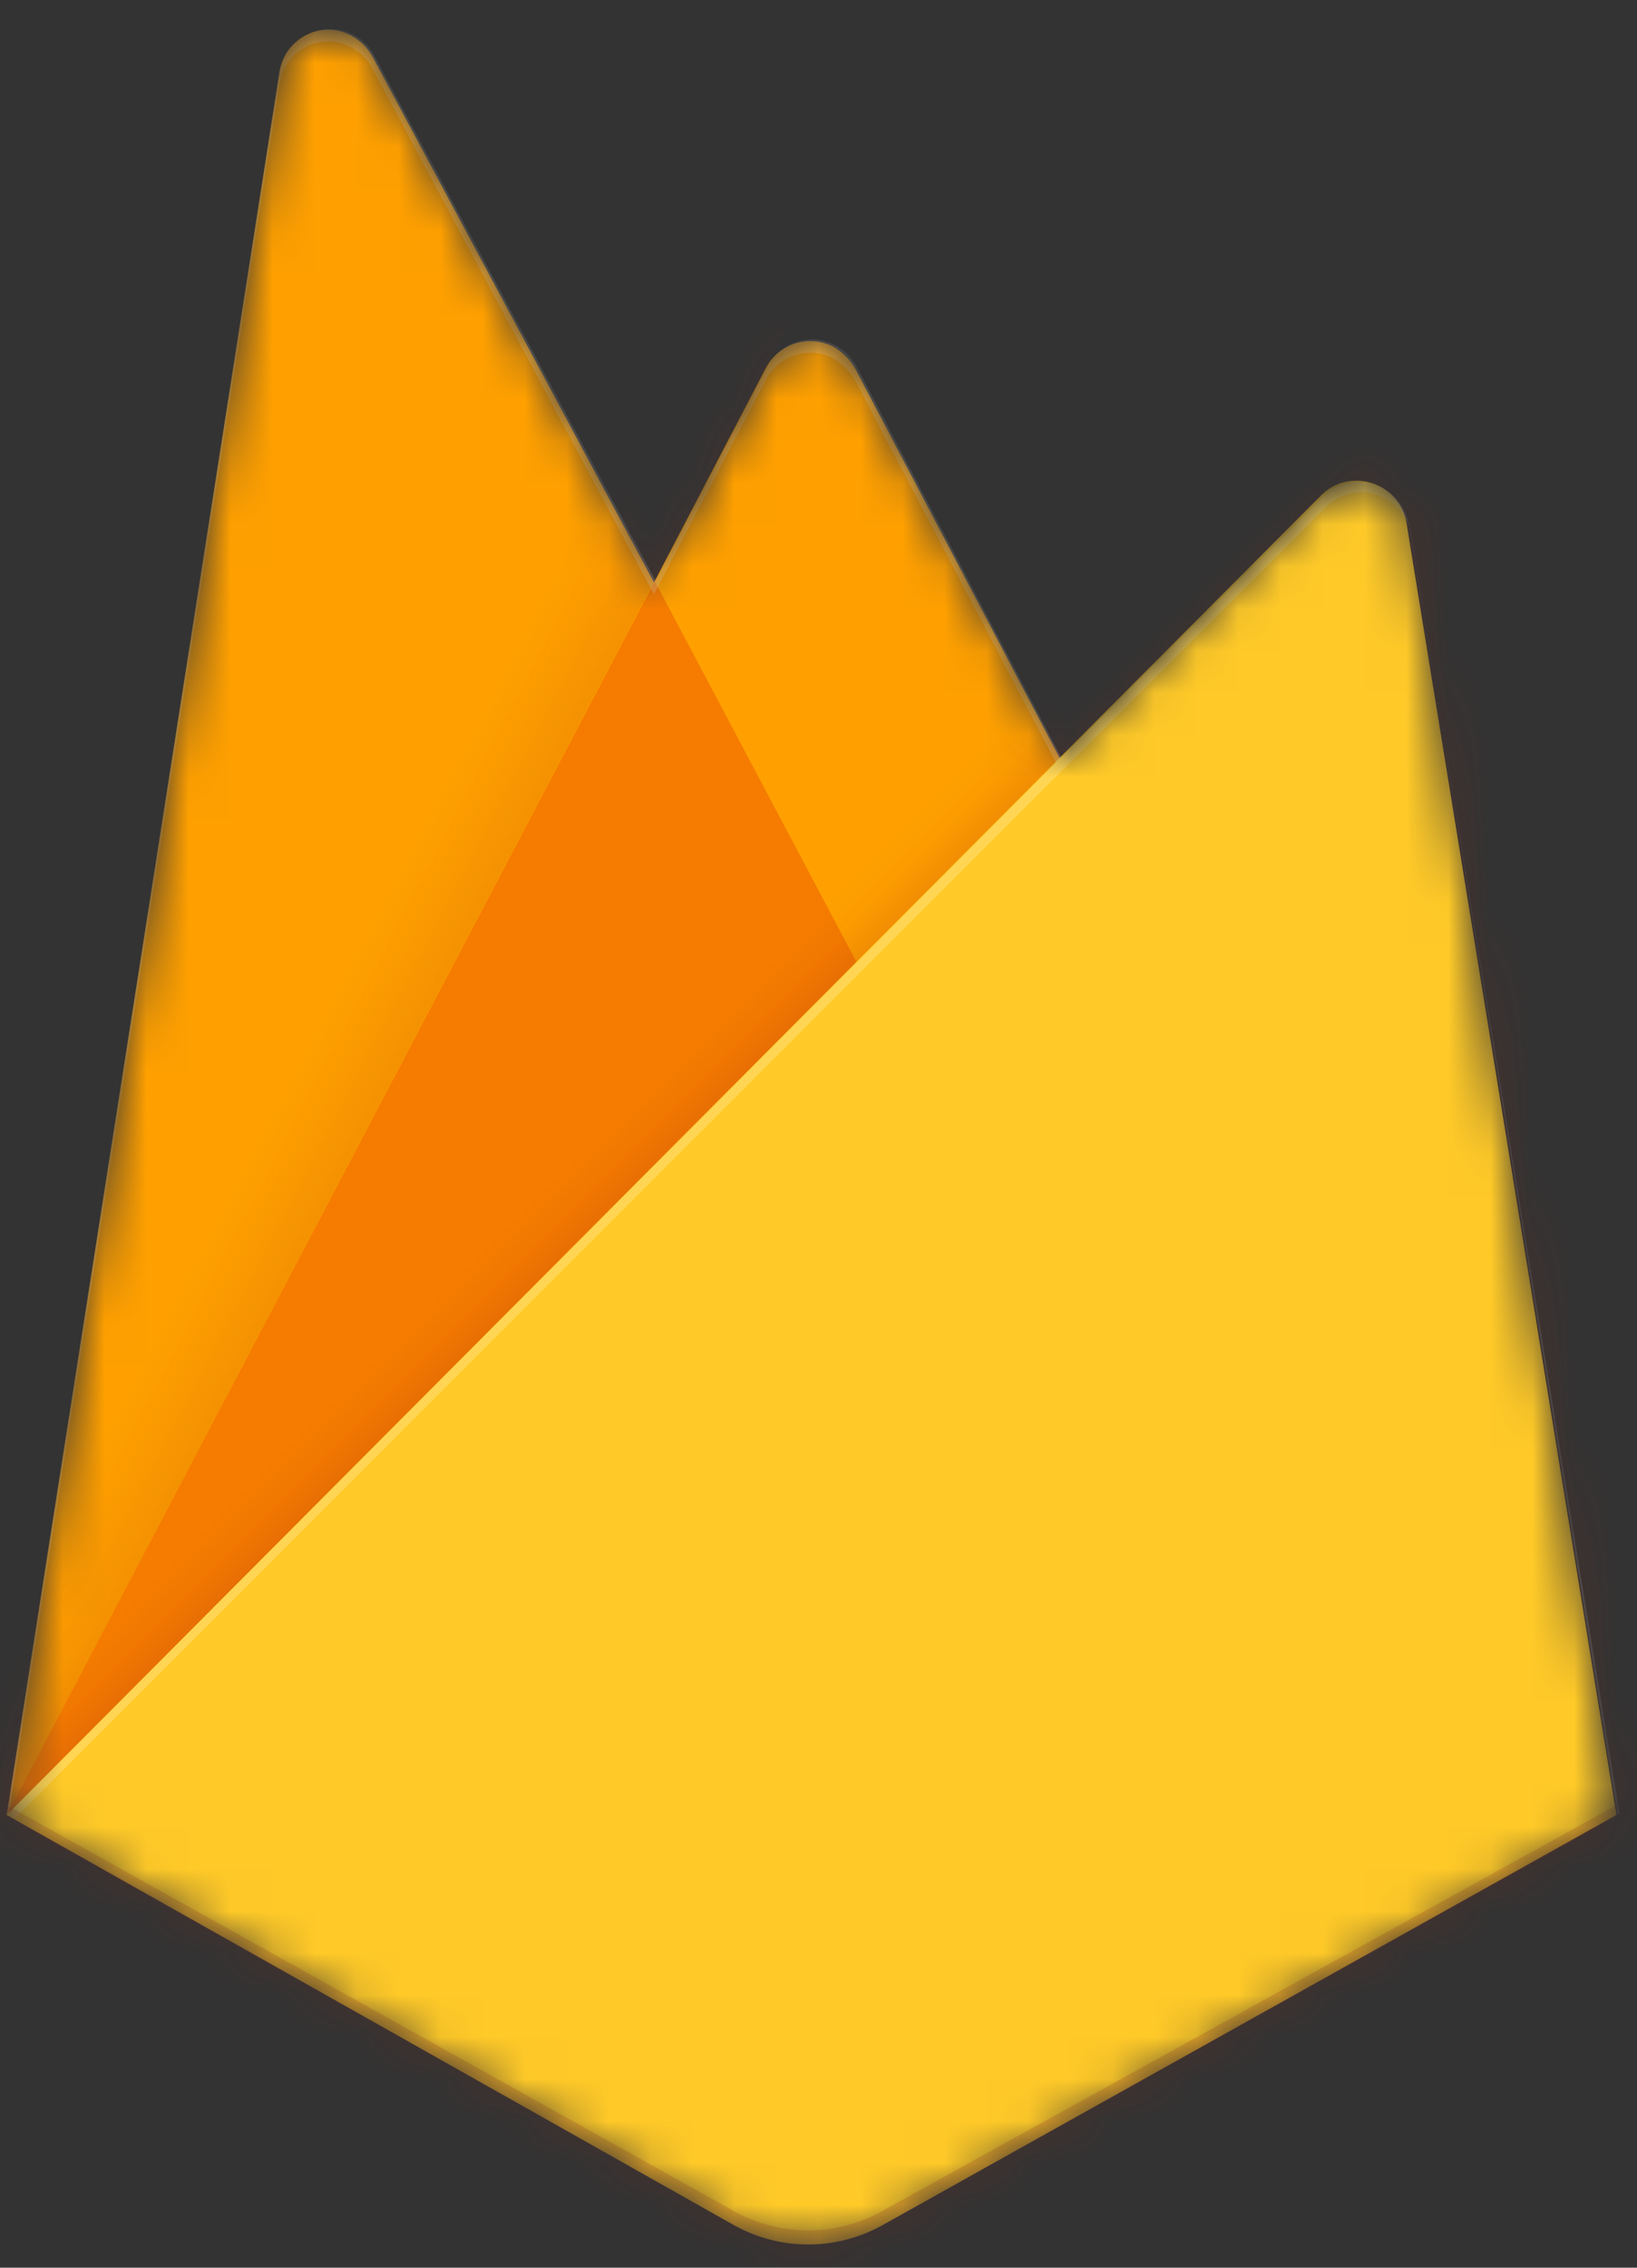
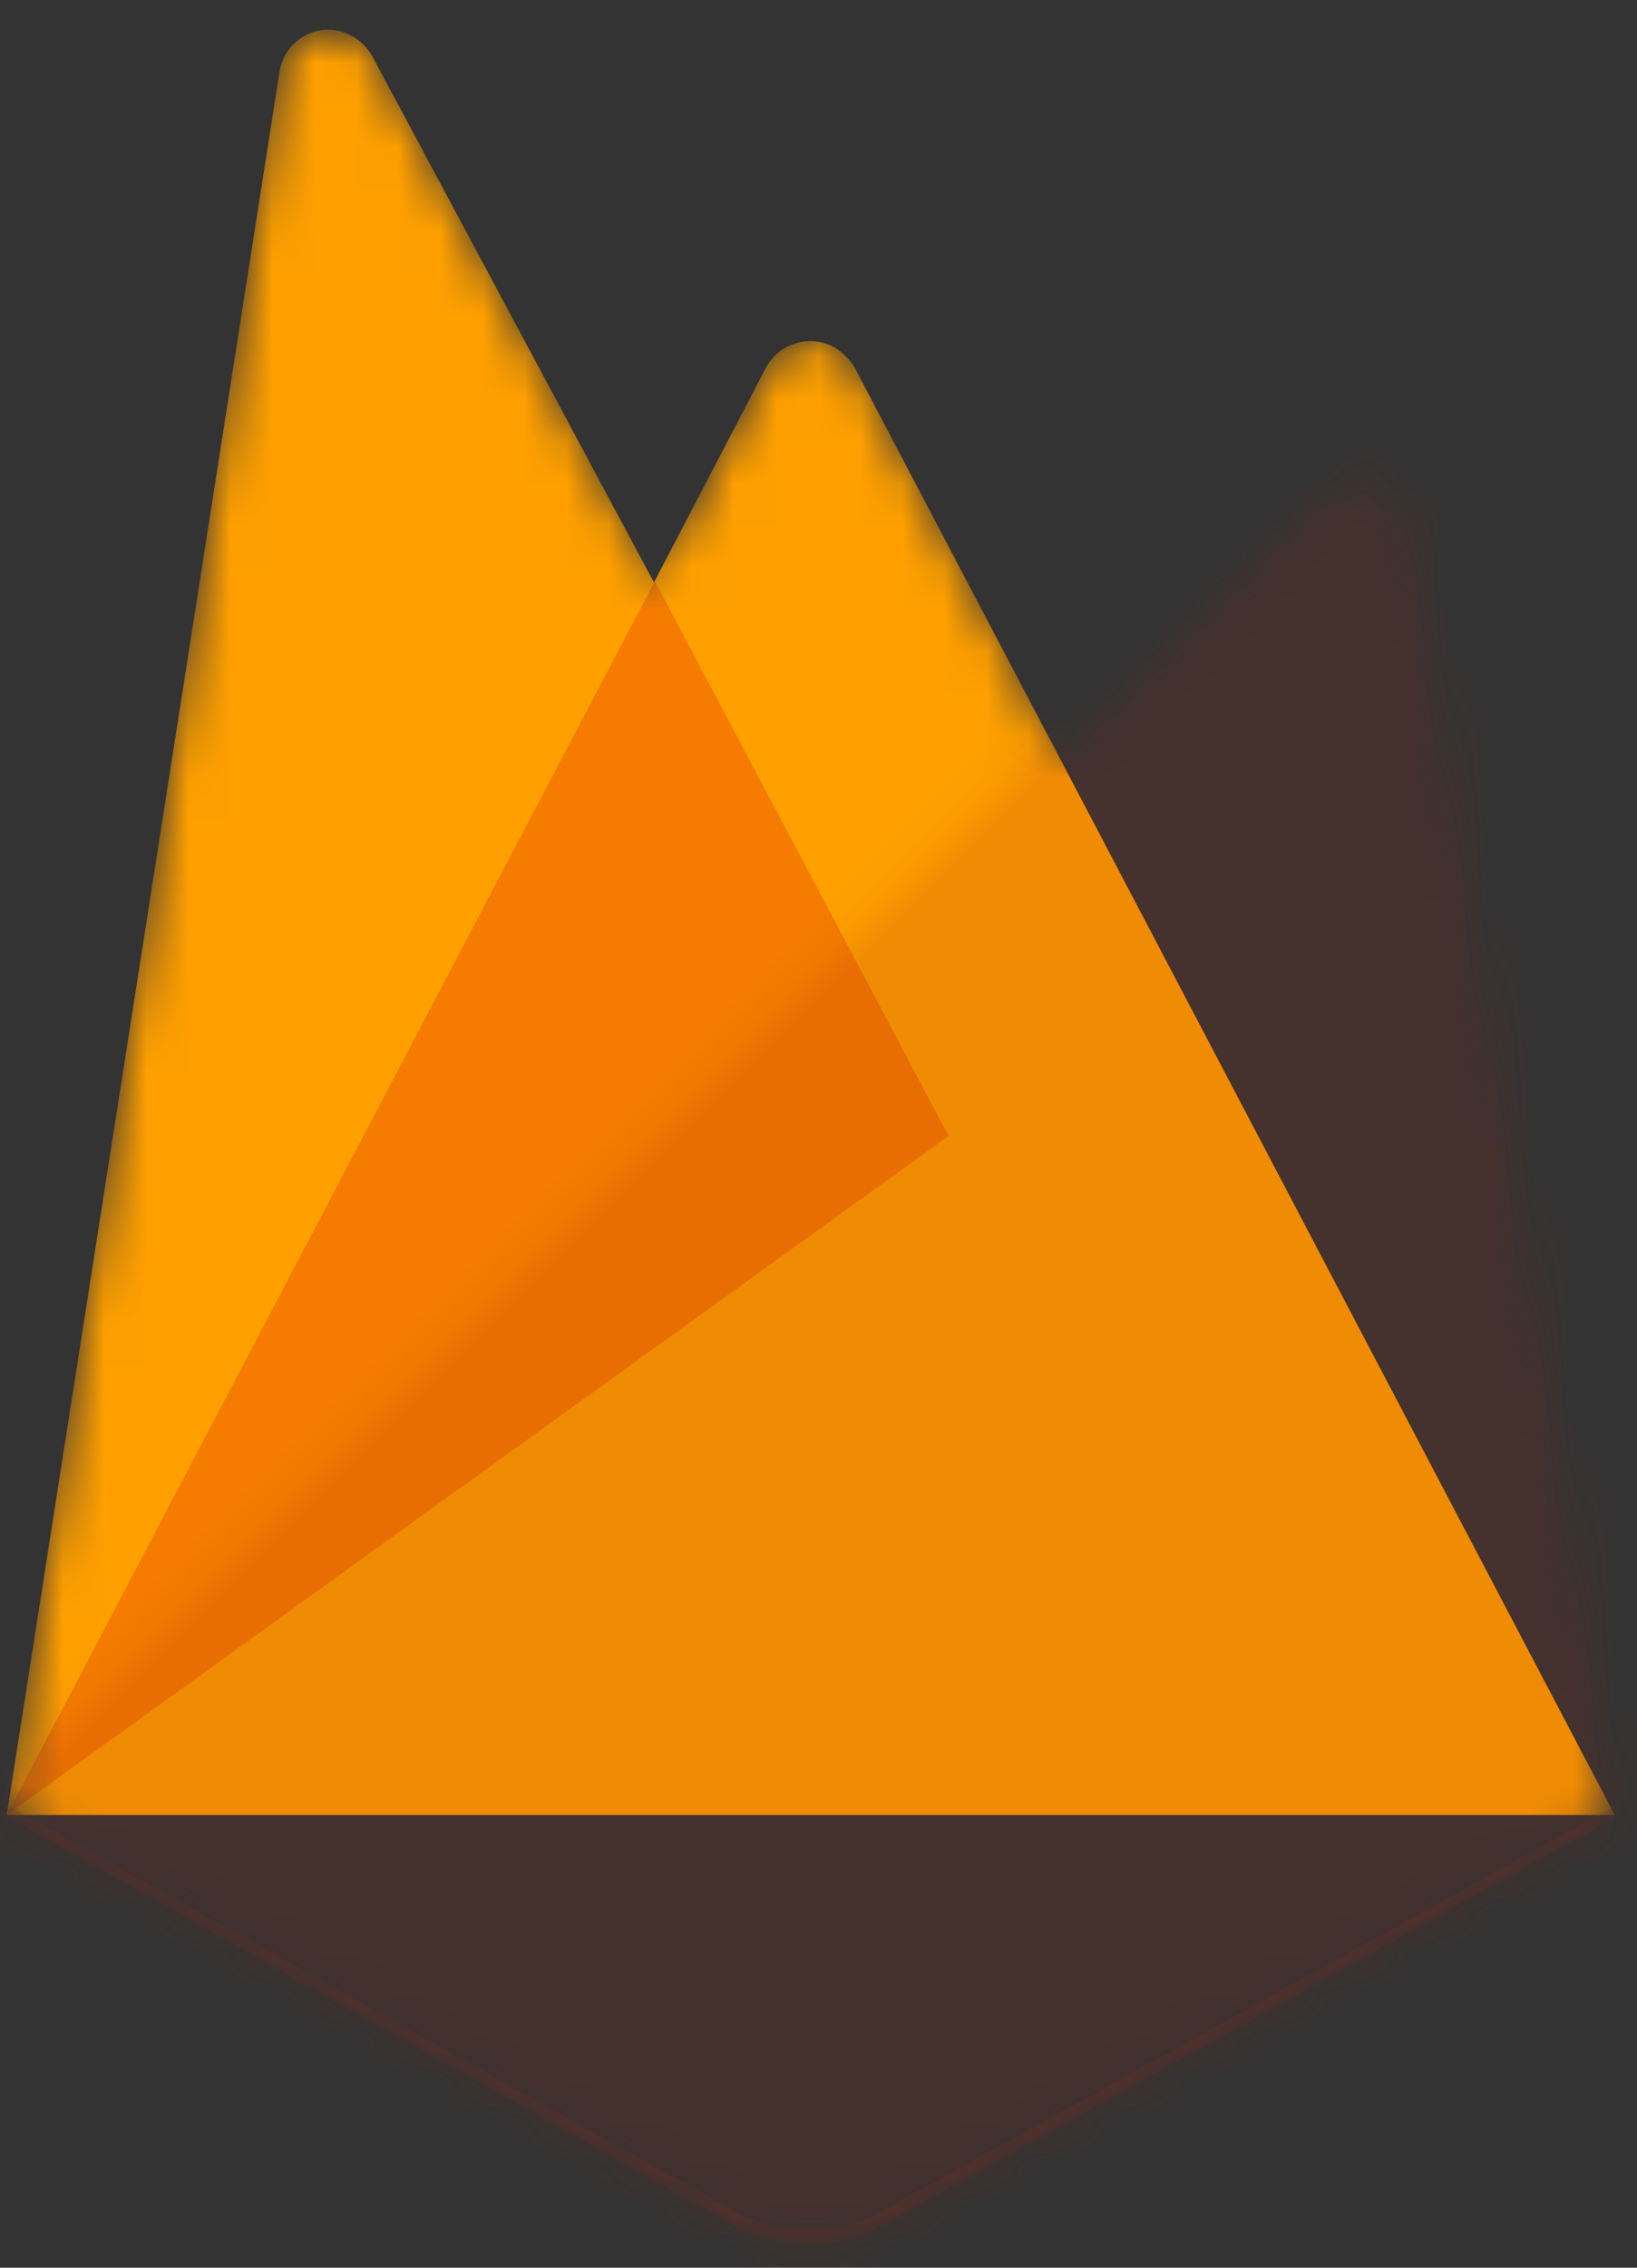
<svg xmlns="http://www.w3.org/2000/svg" width="39" height="54" viewBox="0 0 39 54" fill="none">
  <rect x="0" y="0" width="39" height="54" fill="#333333" stroke="none" />
  <mask id="mask0_25_48" style="mask-type:luminance" maskUnits="userSpaceOnUse" x="0" y="0" width="39" height="54">
    <path d="M33.56 12.49C33.508 12.175 33.334 11.893 33.076 11.706C32.818 11.519 32.495 11.441 32.18 11.49C31.932 11.523 31.703 11.639 31.53 11.82L25.29 18.05L20.41 8.73C20.337 8.59 20.238 8.466 20.117 8.364C19.996 8.263 19.856 8.187 19.706 8.139C19.555 8.092 19.397 8.075 19.24 8.088C19.083 8.102 18.93 8.147 18.79 8.22C18.578 8.342 18.402 8.518 18.28 8.73L15.62 13.83L8.91 1.31C8.835 1.173 8.733 1.051 8.611 0.953C8.489 0.855 8.348 0.782 8.198 0.738C8.047 0.695 7.889 0.681 7.734 0.699C7.578 0.716 7.427 0.764 7.29 0.84C7.127 0.927 6.986 1.049 6.877 1.198C6.768 1.347 6.694 1.519 6.66 1.7L0.16 43.22L17.51 53C18.045 53.293 18.645 53.447 19.255 53.447C19.865 53.447 20.465 53.293 21 53L38.5 43.26L33.56 12.49Z" fill="white" />
  </mask>
  <g mask="url(#mask0_25_48)">
    <path d="M0.16 43.22L6.66 1.7C6.709 1.393 6.878 1.118 7.129 0.935C7.379 0.751 7.693 0.674 8 0.72C8.182 0.753 8.354 0.826 8.504 0.933C8.654 1.04 8.779 1.179 8.87 1.34L15.58 13.87L18.24 8.77C18.313 8.63 18.413 8.506 18.533 8.404C18.654 8.303 18.794 8.226 18.944 8.179C19.095 8.132 19.253 8.115 19.41 8.128C19.567 8.142 19.72 8.187 19.86 8.26C20.072 8.382 20.248 8.558 20.37 8.77L38.47 43.22H0.16Z" fill="#FFA000" />
-     <path opacity="0.12" d="M22.33 1L-9.43 -1.71V55.81L0.16 43.22L22.33 1Z" fill="url(#paint0_linear_25_48)" />
    <path d="M22.6 27.05L15.6 13.84L0.16 43.22L22.6 27.05Z" fill="#F57C00" />
    <path opacity="0.2" d="M-9.43 -1.71H48.09V55.81H-9.43V-1.71Z" fill="url(#paint1_linear_25_48)" />
-     <path d="M38.51 43.22L33.51 12.46C33.458 12.145 33.284 11.863 33.026 11.676C32.767 11.489 32.446 11.411 32.13 11.46C31.883 11.495 31.654 11.611 31.48 11.79L0.16 43.22L17.51 53C18.045 53.293 18.645 53.447 19.255 53.447C19.865 53.447 20.465 53.293 21 53L38.51 43.22Z" fill="#FFCA28" />
-     <path d="M33.56 12.49C33.508 12.175 33.334 11.893 33.076 11.706C32.818 11.519 32.495 11.441 32.18 11.49C31.932 11.523 31.703 11.639 31.53 11.82L25.29 18.05L20.41 8.73C20.337 8.59 20.238 8.466 20.117 8.364C19.996 8.263 19.856 8.187 19.706 8.139C19.555 8.092 19.397 8.075 19.24 8.088C19.083 8.102 18.93 8.147 18.79 8.22C18.578 8.342 18.402 8.518 18.28 8.73L15.62 13.83L8.91 1.31C8.835 1.173 8.733 1.051 8.611 0.953C8.489 0.855 8.348 0.782 8.198 0.738C8.047 0.695 7.889 0.681 7.734 0.699C7.578 0.716 7.427 0.764 7.29 0.84C7.127 0.927 6.986 1.049 6.877 1.198C6.768 1.347 6.694 1.519 6.66 1.7L0.16 43.22L0.34 43.31L25.34 18.31L31.58 12.08C31.69 11.966 31.822 11.875 31.968 11.813C32.114 11.751 32.271 11.719 32.43 11.719C32.589 11.719 32.746 11.751 32.892 11.813C33.038 11.875 33.17 11.966 33.28 12.08C33.465 12.254 33.582 12.488 33.61 12.74L38.53 43.2H38.59L33.56 12.49ZM0.22 43.16L6.66 2C6.681 1.846 6.732 1.697 6.811 1.563C6.89 1.429 6.995 1.311 7.12 1.218C7.245 1.125 7.387 1.058 7.538 1.02C7.689 0.983 7.846 0.976 8 1C8.182 1.031 8.355 1.103 8.506 1.211C8.656 1.318 8.781 1.458 8.87 1.62L15.58 14.15L18.24 9.05C18.312 8.909 18.411 8.784 18.532 8.682C18.652 8.58 18.792 8.503 18.943 8.455C19.094 8.408 19.253 8.391 19.41 8.405C19.567 8.42 19.721 8.466 19.86 8.54C20.072 8.662 20.248 8.838 20.37 9.05L25.16 18.16L0.22 43.16Z" fill="white" fill-opacity="0.2" />
    <path opacity="0.2" d="M21 52.66C20.464 52.955 19.862 53.11 19.25 53.11C18.638 53.11 18.036 52.955 17.5 52.66L0.19 43V43.27L17.51 53C18.045 53.293 18.645 53.447 19.255 53.447C19.865 53.447 20.465 53.293 21 53L38.5 43.26V42.99L21 52.66Z" fill="#A52714" />
  </g>
  <defs>
    <linearGradient id="paint0_linear_25_48" x1="7.63" y1="29.01" x2="5.24" y2="27.76" gradientUnits="userSpaceOnUse">
      <stop stop-color="#A52714" />
      <stop offset="0.4" stop-color="#A52714" stop-opacity="0.5" />
      <stop offset="0.8" stop-color="#A52714" stop-opacity="0" />
    </linearGradient>
    <linearGradient id="paint1_linear_25_48" x1="17.81" y1="25.52" x2="16.74" y2="24.45" gradientUnits="userSpaceOnUse">
      <stop stop-color="#A52714" stop-opacity="0.8" />
      <stop offset="0.5" stop-color="#A52714" stop-opacity="0.21" />
      <stop offset="1" stop-color="#A52714" stop-opacity="0" />
    </linearGradient>
  </defs>
</svg>